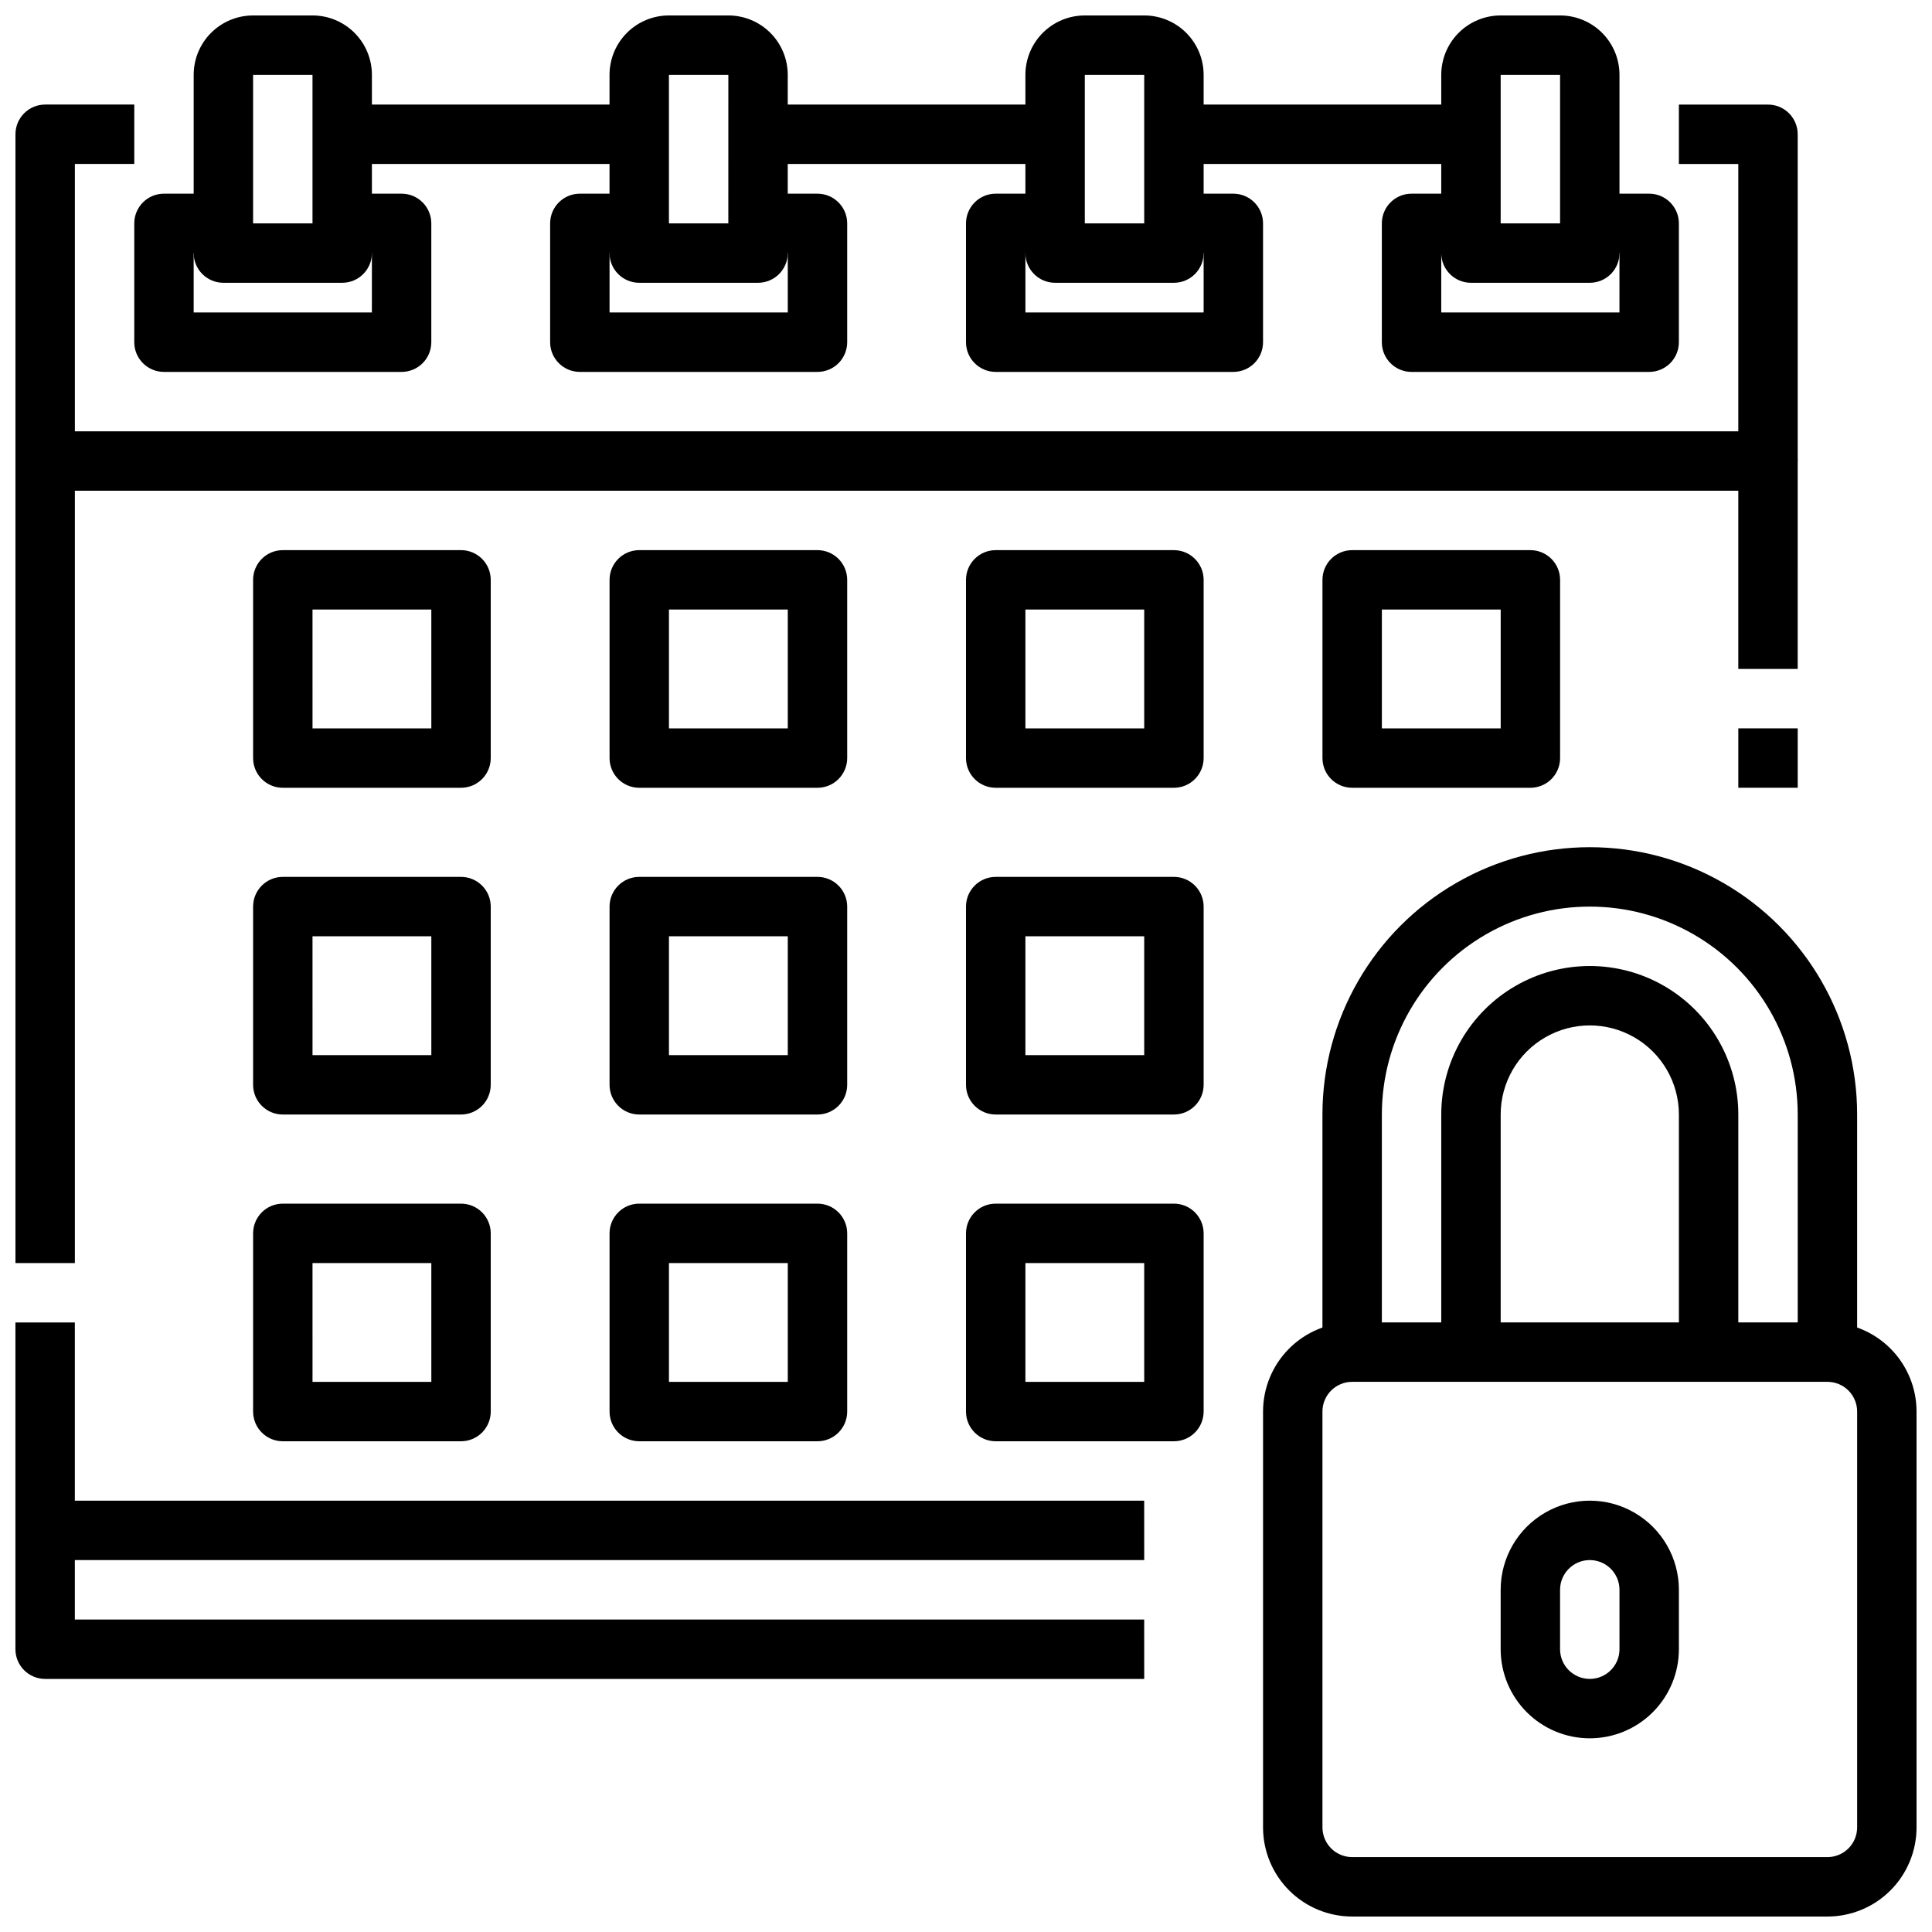
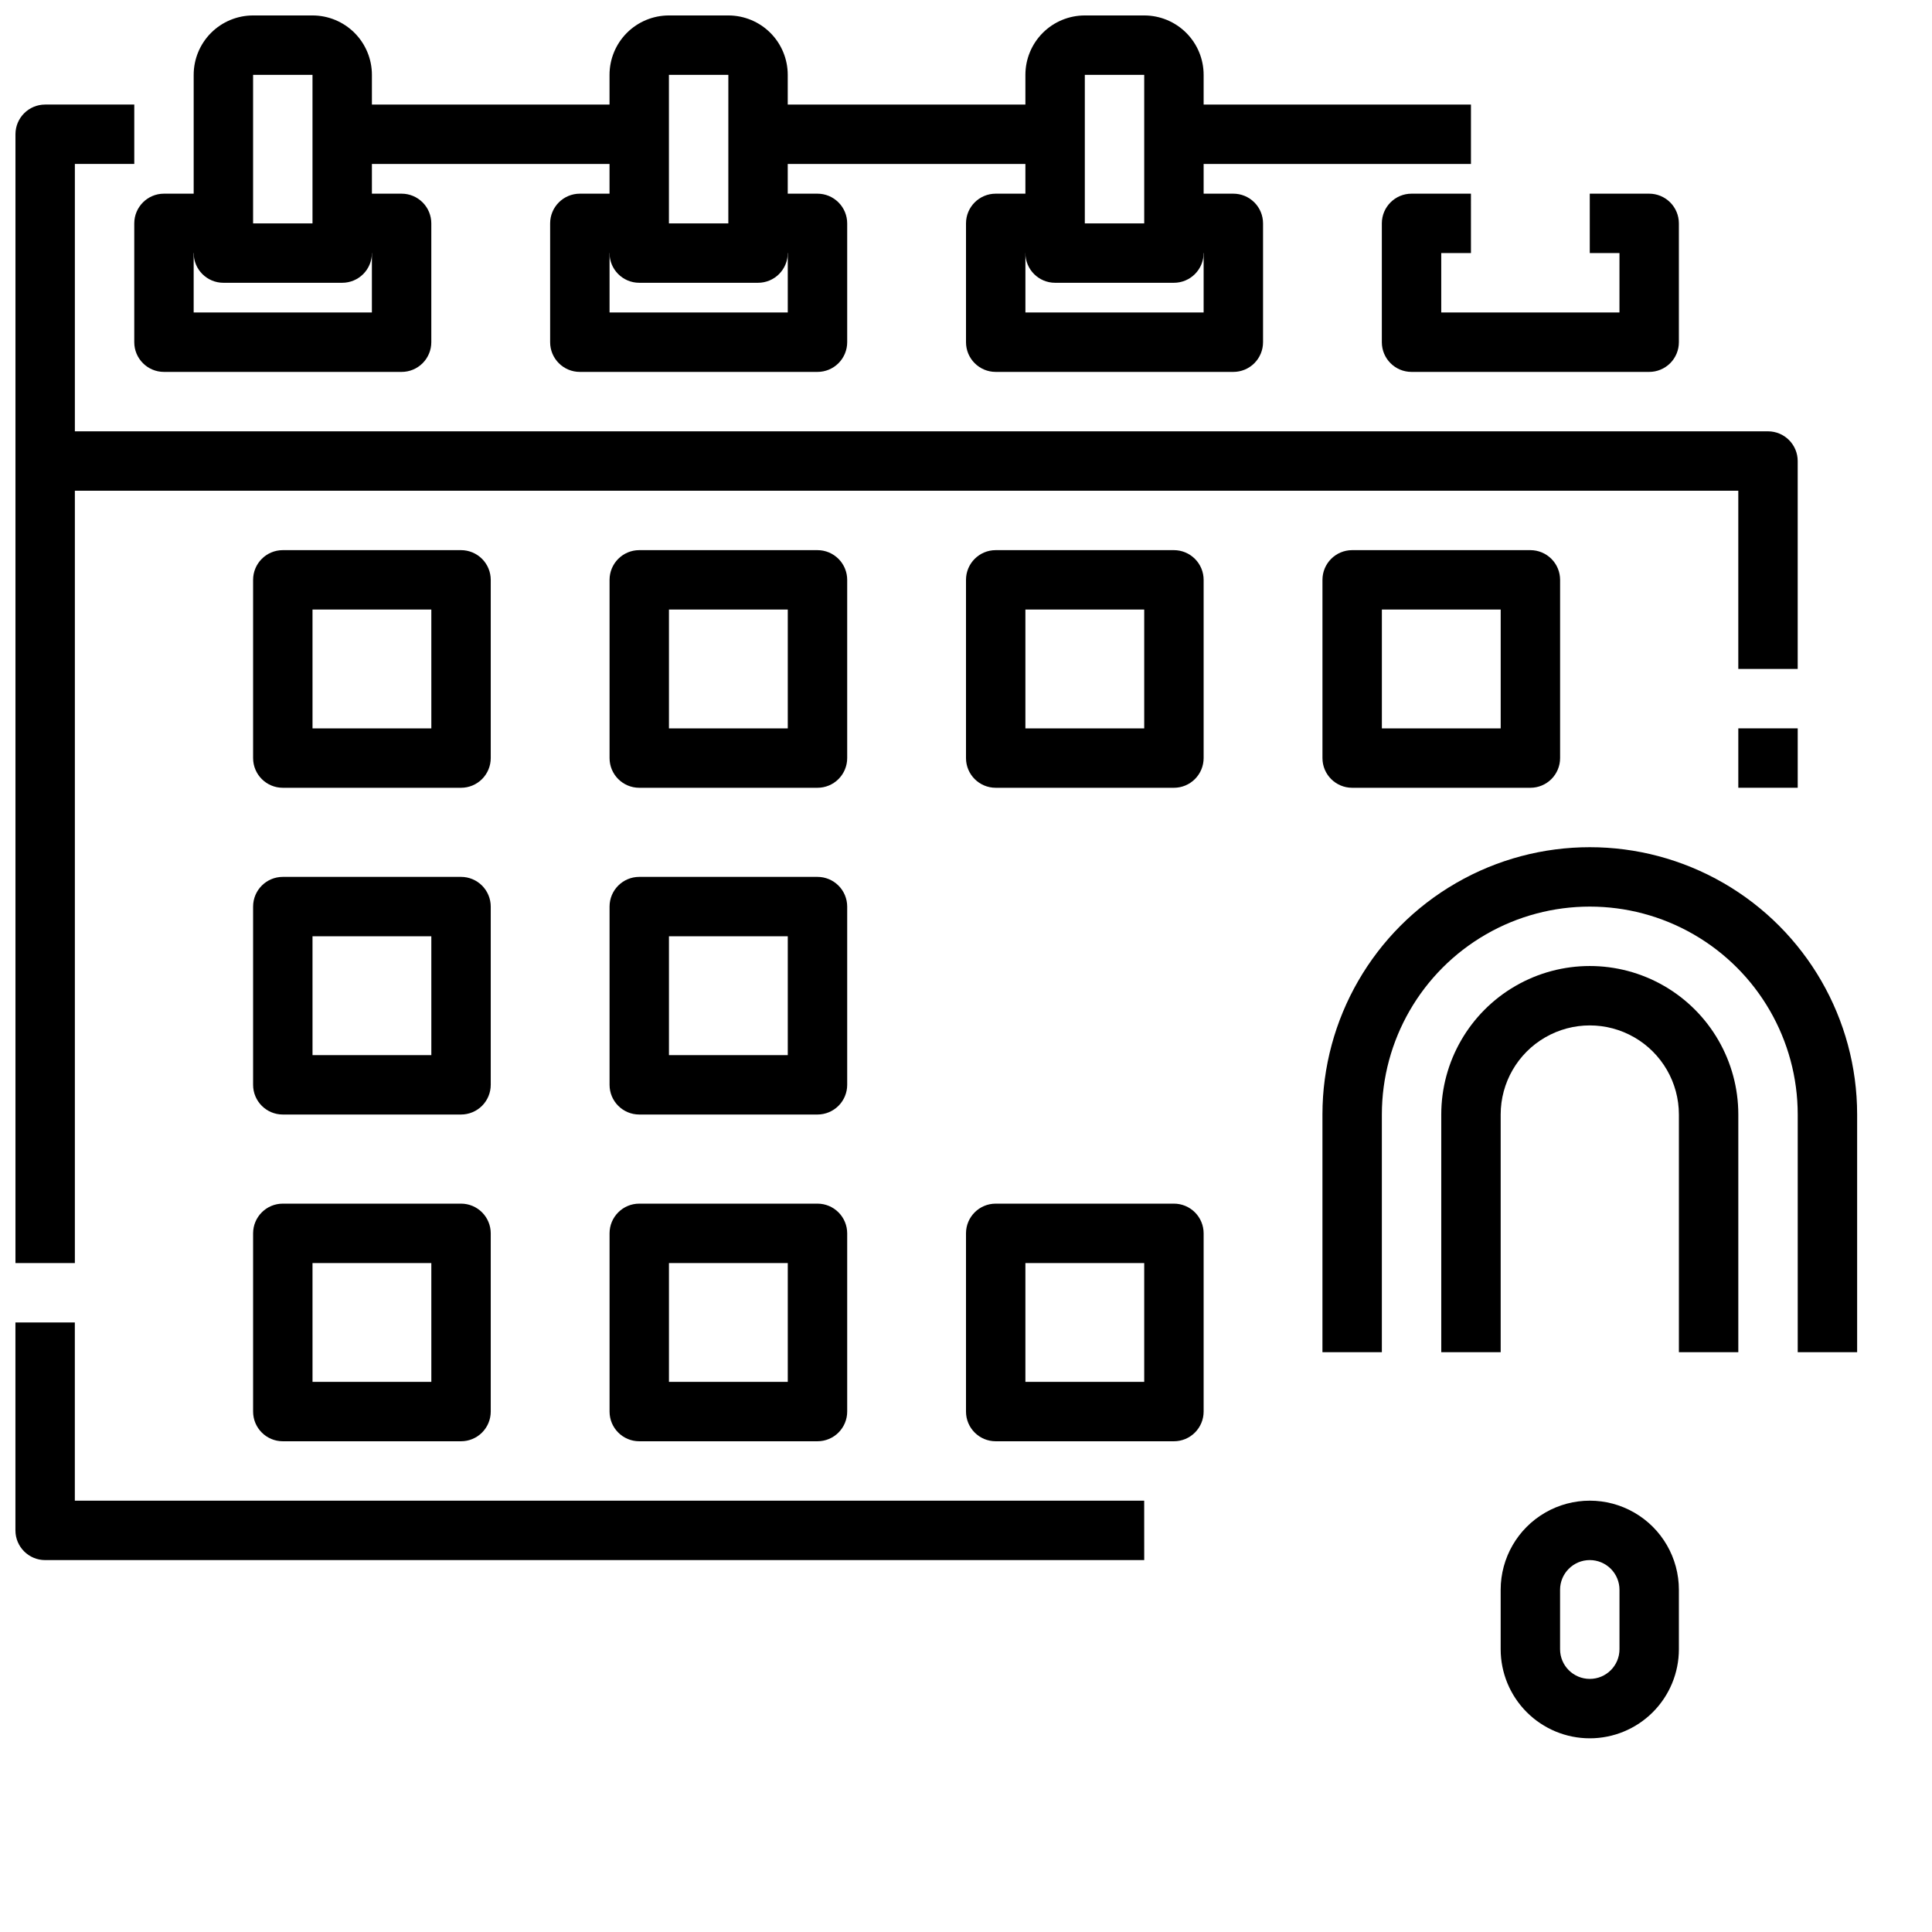
<svg xmlns="http://www.w3.org/2000/svg" width="800px" height="800px" version="1.1" viewBox="144 144 512 512">
  <defs>
    <clipPath id="h">
      <path d="m148.09 494h299.91v64h-299.91z" />
    </clipPath>
    <clipPath id="g">
-       <path d="m525 148.09h49v70.906h-49z" />
-     </clipPath>
+       </clipPath>
    <clipPath id="f">
      <path d="m195 148.09h48v70.906h-48z" />
    </clipPath>
    <clipPath id="e">
      <path d="m305 148.09h48v70.906h-48z" />
    </clipPath>
    <clipPath id="d">
      <path d="m415 148.09h48v70.906h-48z" />
    </clipPath>
    <clipPath id="c">
      <path d="m148.09 171h31.906v308h-31.906z" />
    </clipPath>
    <clipPath id="b">
      <path d="m148.09 549h299.91v40h-299.91z" />
    </clipPath>
    <clipPath id="a">
-       <path d="m478 494h173.9v157.9h-173.9z" />
-     </clipPath>
+       </clipPath>
  </defs>
  <g clip-path="url(#h)">
    <path d="m447.23 557.44h-291.27c-4.348 0-7.871-3.523-7.871-7.871v-55.105h15.742v47.23l283.39 0.004z" />
  </g>
  <path d="m604.67 337.02h15.742v15.742h-15.742z" />
  <path d="m620.41 321.28h-15.742v-47.23h-448.71v-15.746h456.58c2.09 0 4.09 0.832 5.566 2.309s2.305 3.477 2.305 5.566z" />
  <g clip-path="url(#g)">
    <path d="m565.31 218.94h-31.488c-4.348 0-7.875-3.523-7.875-7.871v-47.234c0-4.172 1.66-8.18 4.613-11.133 2.953-2.949 6.957-4.609 11.133-4.609h15.742c4.176 0 8.18 1.66 11.133 4.609 2.953 2.953 4.613 6.961 4.613 11.133v47.234c0 2.086-0.828 4.09-2.305 5.566-1.477 1.477-3.481 2.305-5.566 2.305zm-23.617-15.742h15.742v-39.363h-15.742z" />
  </g>
  <g clip-path="url(#f)">
    <path d="m234.69 218.94h-31.488c-4.348 0-7.875-3.523-7.875-7.871v-47.234c0-4.172 1.66-8.18 4.613-11.133 2.953-2.949 6.957-4.609 11.133-4.609h15.742c4.176 0 8.18 1.66 11.133 4.609 2.953 2.953 4.613 6.961 4.613 11.133v47.234c0 2.086-0.828 4.09-2.305 5.566-1.477 1.477-3.481 2.305-5.566 2.305zm-23.617-15.742h15.742v-39.363h-15.742z" />
  </g>
  <g clip-path="url(#e)">
    <path d="m344.89 218.94h-31.488c-4.348 0-7.871-3.523-7.871-7.871v-47.234c0-4.172 1.656-8.18 4.609-11.133 2.953-2.949 6.957-4.609 11.133-4.609h15.746c4.176 0 8.18 1.66 11.133 4.609 2.953 2.953 4.609 6.961 4.609 11.133v47.234c0 2.086-0.828 4.09-2.305 5.566-1.477 1.477-3.481 2.305-5.566 2.305zm-23.617-15.742h15.742l0.004-39.363h-15.746z" />
  </g>
  <g clip-path="url(#d)">
    <path d="m455.1 218.94h-31.488c-4.348 0-7.871-3.523-7.871-7.871v-47.234c0-4.172 1.66-8.18 4.613-11.133 2.949-2.949 6.957-4.609 11.133-4.609h15.742c4.176 0 8.18 1.66 11.133 4.609 2.953 2.953 4.613 6.961 4.613 11.133v47.234c0 2.086-0.832 4.09-2.309 5.566-1.477 1.477-3.477 2.305-5.566 2.305zm-23.613-15.742h15.742v-39.363h-15.742z" />
  </g>
  <g clip-path="url(#c)">
    <path d="m163.84 478.72h-15.742v-299.14c0-4.348 3.523-7.871 7.871-7.871h23.617v15.742h-15.746z" />
  </g>
-   <path d="m620.41 266.18h-15.742v-78.723h-15.746v-15.742h23.617c2.09 0 4.09 0.828 5.566 2.305s2.305 3.477 2.305 5.566z" />
  <g clip-path="url(#b)">
-     <path d="m447.23 588.93h-291.27c-4.348 0-7.871-3.523-7.871-7.871v-31.488h15.742v23.617h283.39z" />
-   </g>
+     </g>
  <path d="m581.05 242.56h-62.977c-4.348 0-7.871-3.523-7.871-7.871v-31.488c0-4.348 3.523-7.875 7.871-7.875h15.742l0.004 15.746h-7.875v15.742h47.23l0.004-15.742h-7.871v-15.746h15.742c2.09 0 4.09 0.832 5.566 2.309 1.477 1.477 2.305 3.477 2.305 5.566v31.488c0 2.086-0.828 4.09-2.305 5.566-1.477 1.477-3.477 2.305-5.566 2.305z" />
  <path d="m470.85 242.56h-62.977c-4.348 0-7.871-3.523-7.871-7.871v-31.488c0-4.348 3.523-7.875 7.871-7.875h15.742v15.746h-7.871v15.742h47.23l0.004-15.742h-7.875v-15.746h15.746c2.086 0 4.09 0.832 5.566 2.309 1.477 1.477 2.305 3.477 2.305 5.566v31.488c0 2.086-0.828 4.09-2.305 5.566-1.477 1.477-3.481 2.305-5.566 2.305z" />
  <path d="m360.64 242.56h-62.973c-4.348 0-7.875-3.523-7.875-7.871v-31.488c0-4.348 3.527-7.875 7.875-7.875h15.742v15.746h-7.871v15.742h47.23v-15.742h-7.871v-15.746h15.742c2.09 0 4.09 0.832 5.566 2.309 1.477 1.477 2.309 3.477 2.309 5.566v31.488c0 2.086-0.832 4.09-2.309 5.566-1.477 1.477-3.477 2.305-5.566 2.305z" />
  <path d="m250.43 242.56h-62.977c-4.348 0-7.871-3.523-7.871-7.871v-31.488c0-4.348 3.523-7.875 7.871-7.875h15.746v15.746h-7.875v15.742h47.23l0.004-15.742h-7.871v-15.746h15.742c2.09 0 4.09 0.832 5.566 2.309 1.477 1.477 2.305 3.477 2.305 5.566v31.488c0 2.086-0.828 4.09-2.305 5.566-1.477 1.477-3.477 2.305-5.566 2.305z" />
  <path d="m234.69 171.71h78.719v15.742h-78.719z" />
  <path d="m344.89 171.71h78.719v15.742h-78.719z" />
  <path d="m455.1 171.71h78.719v15.742h-78.719z" />
  <path d="m266.18 352.77h-47.234c-4.348 0-7.871-3.523-7.871-7.871v-47.23c0-4.348 3.523-7.875 7.871-7.875h47.234c2.086 0 4.09 0.832 5.566 2.309 1.473 1.473 2.305 3.477 2.305 5.566v47.23c0 2.086-0.832 4.09-2.305 5.566-1.477 1.477-3.481 2.305-5.566 2.305zm-39.359-15.742h31.488l-0.004-31.488h-31.488z" />
  <path d="m360.64 352.77h-47.23c-4.348 0-7.871-3.523-7.871-7.871v-47.23c0-4.348 3.523-7.875 7.871-7.875h47.23c2.09 0 4.09 0.832 5.566 2.309 1.477 1.473 2.309 3.477 2.309 5.566v47.23c0 2.086-0.832 4.09-2.309 5.566-1.477 1.477-3.477 2.305-5.566 2.305zm-39.359-15.742h31.488v-31.488h-31.488z" />
  <path d="m455.1 352.77h-47.23c-4.348 0-7.871-3.523-7.871-7.871v-47.23c0-4.348 3.523-7.875 7.871-7.875h47.23c2.09 0 4.09 0.832 5.566 2.309 1.477 1.473 2.309 3.477 2.309 5.566v47.23c0 2.086-0.832 4.09-2.309 5.566-1.477 1.477-3.477 2.305-5.566 2.305zm-39.359-15.742h31.488v-31.488h-31.488z" />
  <path d="m549.57 352.77h-47.23c-4.348 0-7.875-3.523-7.875-7.871v-47.23c0-4.348 3.527-7.875 7.875-7.875h47.23c2.09 0 4.09 0.832 5.566 2.309 1.477 1.473 2.305 3.477 2.305 5.566v47.23c0 2.086-0.828 4.09-2.305 5.566-1.477 1.477-3.477 2.305-5.566 2.305zm-39.359-15.742h31.488v-31.488h-31.488z" />
  <path d="m266.18 439.36h-47.234c-4.348 0-7.871-3.523-7.871-7.871v-47.234c0-4.348 3.523-7.871 7.871-7.871h47.234c2.086 0 4.09 0.828 5.566 2.305 1.473 1.477 2.305 3.481 2.305 5.566v47.234c0 2.086-0.832 4.09-2.305 5.566-1.477 1.473-3.481 2.305-5.566 2.305zm-39.359-15.742h31.488l-0.004-31.492h-31.488z" />
  <path d="m360.64 439.36h-47.23c-4.348 0-7.871-3.523-7.871-7.871v-47.234c0-4.348 3.523-7.871 7.871-7.871h47.23c2.09 0 4.09 0.828 5.566 2.305s2.309 3.481 2.309 5.566v47.234c0 2.086-0.832 4.09-2.309 5.566-1.477 1.473-3.477 2.305-5.566 2.305zm-39.359-15.742h31.488v-31.492h-31.488z" />
-   <path d="m455.1 439.36h-47.23c-4.348 0-7.871-3.523-7.871-7.871v-47.234c0-4.348 3.523-7.871 7.871-7.871h47.23c2.09 0 4.09 0.828 5.566 2.305 1.477 1.477 2.309 3.481 2.309 5.566v47.234c0 2.086-0.832 4.09-2.309 5.566-1.477 1.473-3.477 2.305-5.566 2.305zm-39.359-15.742h31.488v-31.492h-31.488z" />
  <path d="m266.18 525.95h-47.234c-4.348 0-7.871-3.523-7.871-7.871v-47.23c0-4.348 3.523-7.871 7.871-7.871h47.234c2.086 0 4.09 0.828 5.566 2.305 1.473 1.477 2.305 3.477 2.305 5.566v47.23c0 2.09-0.832 4.09-2.305 5.566-1.477 1.477-3.481 2.305-5.566 2.305zm-39.359-15.742h31.488l-0.004-31.488h-31.488z" />
  <path d="m360.64 525.95h-47.23c-4.348 0-7.871-3.523-7.871-7.871v-47.23c0-4.348 3.523-7.871 7.871-7.871h47.23c2.09 0 4.09 0.828 5.566 2.305s2.309 3.477 2.309 5.566v47.23c0 2.09-0.832 4.09-2.309 5.566-1.477 1.477-3.477 2.305-5.566 2.305zm-39.359-15.742h31.488v-31.488h-31.488z" />
  <path d="m455.1 525.95h-47.23c-4.348 0-7.871-3.523-7.871-7.871v-47.23c0-4.348 3.523-7.871 7.871-7.871h47.23c2.09 0 4.09 0.828 5.566 2.305 1.477 1.477 2.309 3.477 2.309 5.566v47.23c0 2.09-0.832 4.09-2.309 5.566-1.477 1.477-3.477 2.305-5.566 2.305zm-39.359-15.742h31.488v-31.488h-31.488z" />
  <g clip-path="url(#a)">
    <path d="m628.29 651.9h-125.95c-6.266 0-12.27-2.488-16.699-6.918-4.43-4.426-6.918-10.434-6.918-16.695v-110.21c0-6.262 2.488-12.27 6.918-16.699 4.43-4.43 10.434-6.918 16.699-6.918h125.95c6.262 0 12.27 2.488 16.695 6.918 4.43 4.43 6.918 10.438 6.918 16.699v110.21c0 6.262-2.488 12.27-6.918 16.695-4.426 4.43-10.434 6.918-16.695 6.918zm-125.95-141.7c-4.348 0-7.875 3.523-7.875 7.871v110.21c0 2.086 0.832 4.09 2.309 5.566 1.477 1.473 3.477 2.305 5.566 2.305h125.95c2.086 0 4.09-0.832 5.566-2.305 1.473-1.477 2.305-3.481 2.305-5.566v-110.21c0-2.086-0.832-4.09-2.305-5.566-1.477-1.477-3.481-2.305-5.566-2.305z" />
  </g>
  <path d="m636.16 502.34h-15.746v-62.977c0-19.688-10.5-37.879-27.551-47.723s-38.055-9.844-55.105 0c-17.047 9.844-27.551 28.035-27.551 47.723v62.977h-15.746v-62.977c0-25.312 13.504-48.703 35.426-61.355 21.922-12.656 48.93-12.656 70.848 0 21.922 12.652 35.426 36.043 35.426 61.355z" />
  <path d="m604.67 502.34h-15.746v-62.977c0-8.438-4.5-16.234-11.809-20.453-7.305-4.219-16.309-4.219-23.613 0-7.309 4.219-11.809 12.016-11.809 20.453v62.977h-15.746v-62.977c0-14.062 7.504-27.055 19.684-34.086 12.176-7.031 27.18-7.031 39.359 0 12.176 7.031 19.68 20.023 19.68 34.086z" />
  <path d="m565.31 604.67c-6.266 0-12.273-2.488-16.699-6.918-4.43-4.43-6.918-10.434-6.918-16.699v-15.742c0-8.438 4.5-16.234 11.809-20.453 7.305-4.219 16.309-4.219 23.613 0 7.309 4.219 11.809 12.016 11.809 20.453v15.742c0 6.266-2.488 12.27-6.914 16.699-4.43 4.43-10.438 6.918-16.699 6.918zm0-47.23v-0.004c-4.348 0-7.875 3.527-7.875 7.875v15.742c0 4.348 3.527 7.871 7.875 7.871s7.871-3.523 7.871-7.871v-15.742c0-2.09-0.828-4.09-2.305-5.566-1.477-1.477-3.481-2.309-5.566-2.309z" />
</svg>